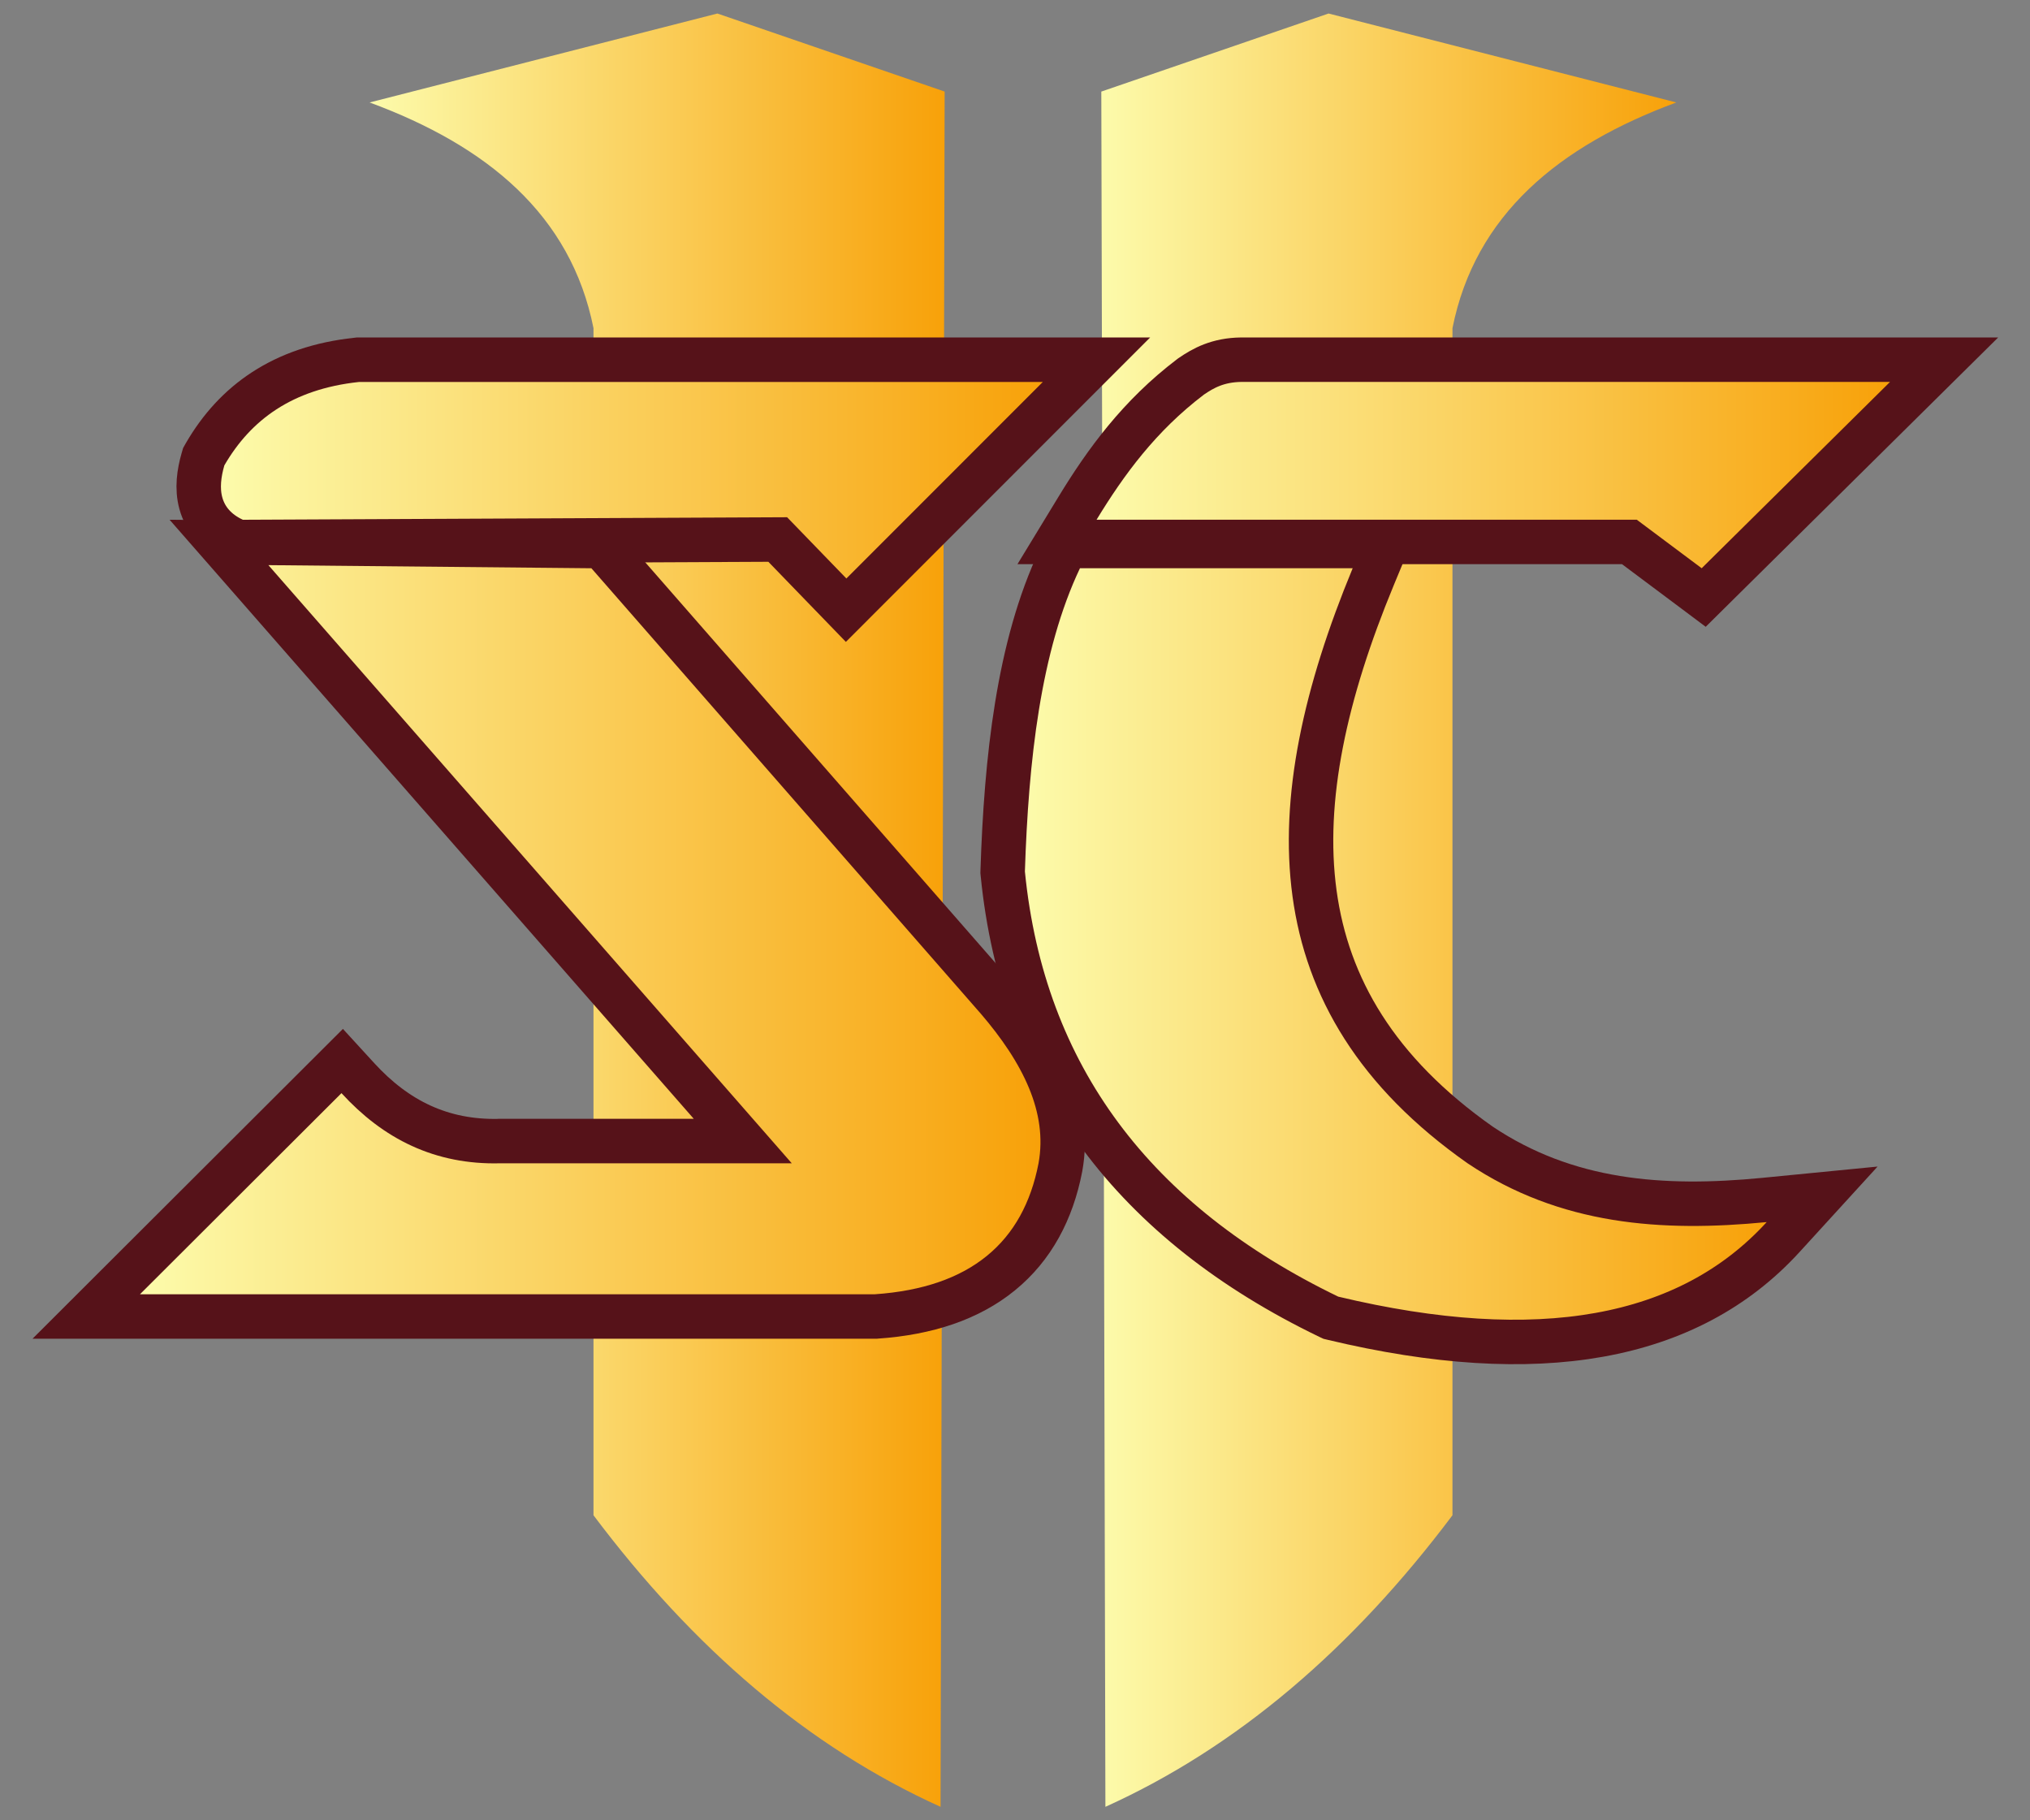
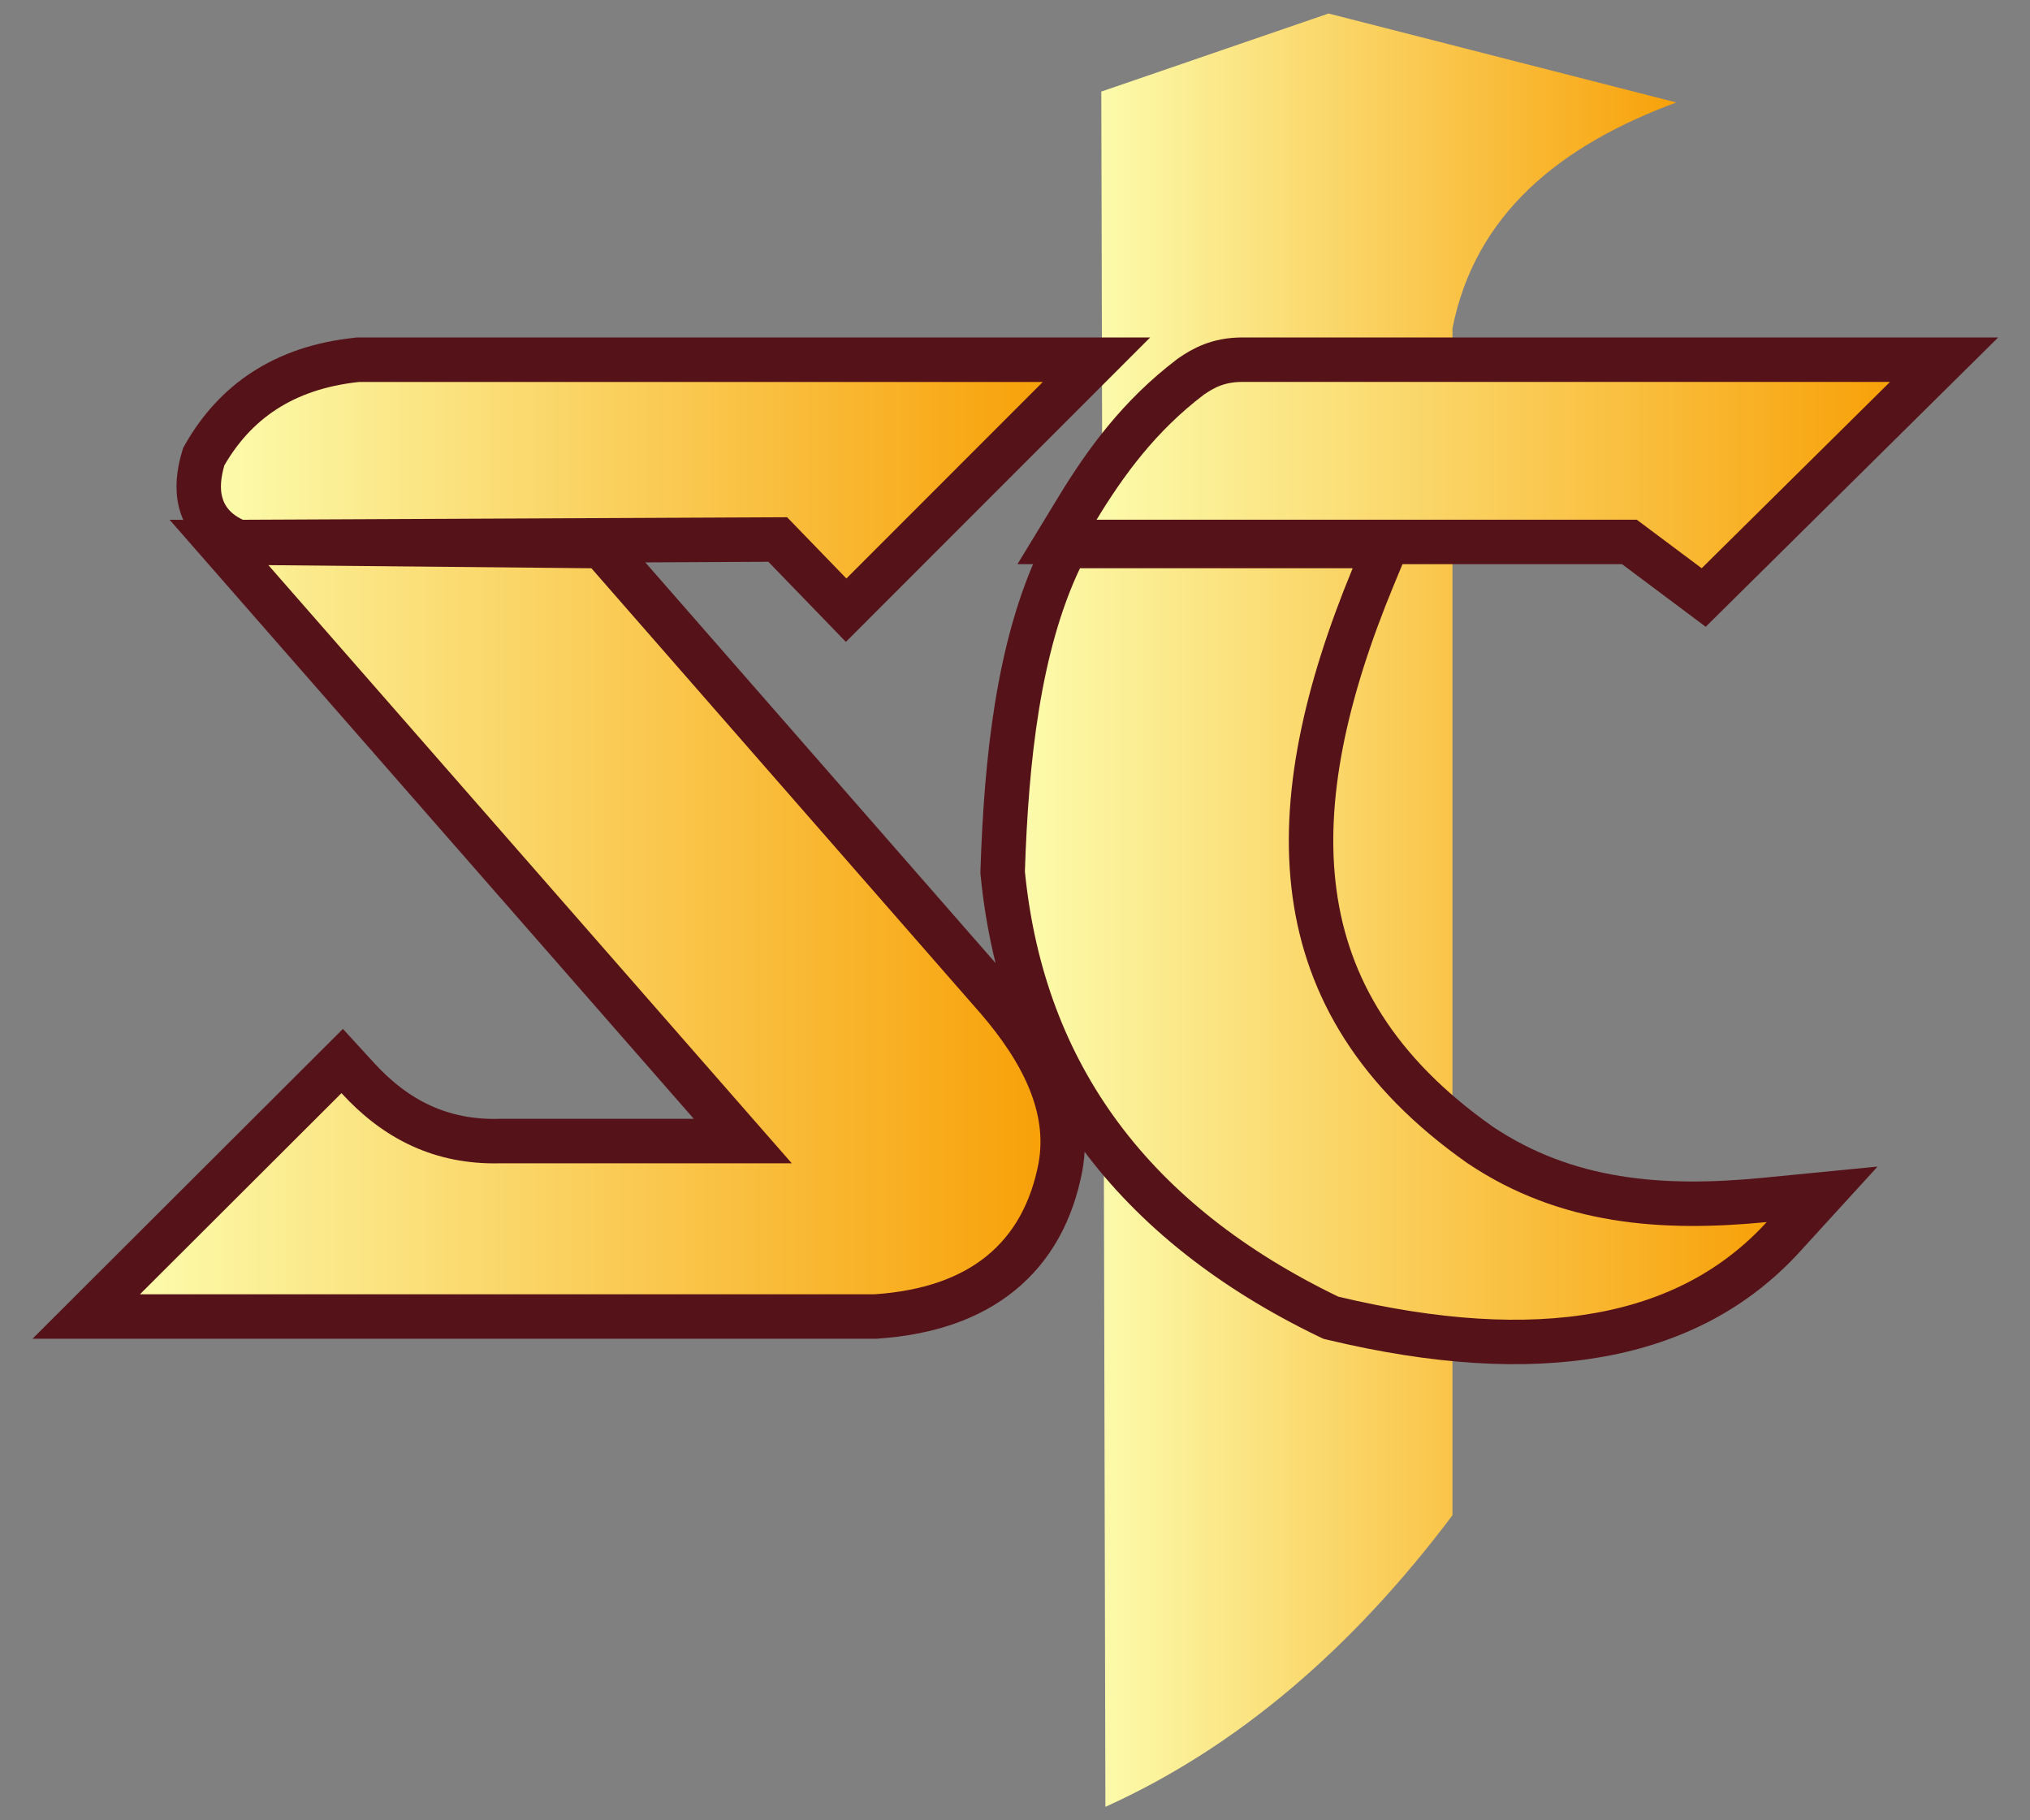
<svg xmlns="http://www.w3.org/2000/svg" width="58" height="52" viewBox="0 0 58 52" fill="none">
  <rect x="0" y="0" width="58" height="52" fill="#808080" stroke="none" />
-   <path fill-rule="evenodd" clip-rule="evenodd" d="M10.56 2.927L20.497 0.386L26.99 2.616L26.873 51.615C23.093 49.907 19.809 47.082 16.957 43.286V9.376C16.311 6.133 13.913 4.164 10.56 2.927Z" fill="url(#paint0_linear_225_8906)" />
  <path fill-rule="evenodd" clip-rule="evenodd" d="M47.895 2.927L37.959 0.386L31.466 2.616L31.583 51.615C35.363 49.907 38.646 47.082 41.499 43.286V9.376C42.145 6.133 44.543 4.164 47.895 2.927Z" fill="url(#paint1_linear_225_8906)" />
-   <path d="M29.795 10.276H31.328L30.244 11.36L24.632 16.974L24.175 17.431L23.726 16.967L22.221 15.412L6.943 15.483L6.803 15.483L6.675 15.425C6.193 15.203 5.868 14.846 5.739 14.376C5.621 13.946 5.69 13.502 5.799 13.121L5.821 13.046L5.86 12.977C6.711 11.508 8.075 10.505 10.193 10.28L10.226 10.276H10.26H29.795Z" fill="url(#paint2_linear_225_8906)" stroke="#561219" stroke-width="1.27" />
+   <path d="M29.795 10.276H31.328L30.244 11.36L24.632 16.974L24.175 17.431L22.221 15.412L6.943 15.483L6.803 15.483L6.675 15.425C6.193 15.203 5.868 14.846 5.739 14.376C5.621 13.946 5.69 13.502 5.799 13.121L5.821 13.046L5.86 12.977C6.711 11.508 8.075 10.505 10.193 10.28L10.226 10.276H10.26H29.795Z" fill="url(#paint2_linear_225_8906)" stroke="#561219" stroke-width="1.27" />
  <path d="M7.191 16.563L6.257 15.496L7.675 15.509L16.902 15.598L17.187 15.6L17.375 15.815L28.499 28.538L28.499 28.538L28.503 28.542C29.745 29.989 30.614 31.605 30.297 33.346L30.297 33.346L30.296 33.352C30.055 34.596 29.507 35.627 28.598 36.368C27.696 37.104 26.499 37.505 25.044 37.606L25.022 37.608H25H4H2.464L3.551 36.523L9.308 30.778L9.777 30.31L10.225 30.799C11.313 31.987 12.61 32.637 14.272 32.597L14.279 32.596H14.287H21.222L7.191 16.563Z" fill="url(#paint3_linear_225_8906)" stroke="#561219" stroke-width="1.27" stroke-miterlimit="10" />
  <path d="M31.331 15.482H30.2L30.788 14.516C31.592 13.196 32.552 11.877 34.014 10.767L34.027 10.757L34.04 10.748C34.38 10.516 34.794 10.283 35.467 10.275L35.467 10.275H35.475H54H55.546L54.447 11.362L49.066 16.684L48.677 17.069L48.239 16.741L46.555 15.482H31.331Z" fill="url(#paint4_linear_225_8906)" stroke="#561219" stroke-width="1.27" />
  <path d="M30.283 15.959L30.456 15.597H30.857H38.648H39.599L39.235 16.475C37.868 19.779 37.188 22.819 37.559 25.527C37.925 28.2 39.328 30.624 42.289 32.707C44.756 34.36 47.488 34.564 50.415 34.279L52.061 34.118L50.945 35.34C48.24 38.299 43.932 39.053 38.092 37.659L38.025 37.643L37.963 37.614C32.428 34.941 29.226 30.751 28.651 24.959L28.647 24.917L28.648 24.876C28.752 21.698 29.095 18.462 30.283 15.959Z" fill="url(#paint5_linear_225_8906)" stroke="#561219" stroke-width="1.27" stroke-miterlimit="10" />
  <defs>
    <linearGradient id="paint0_linear_225_8906" x1="10.56" y1="26.001" x2="26.99" y2="26.001" gradientUnits="userSpaceOnUse">
      <stop stop-color="#FCFBAB" />
      <stop offset="1" stop-color="#F8A109" />
    </linearGradient>
    <linearGradient id="paint1_linear_225_8906" x1="31.466" y1="26.001" x2="47.895" y2="26.001" gradientUnits="userSpaceOnUse">
      <stop stop-color="#FCFBAB" />
      <stop offset="1" stop-color="#F8A109" />
    </linearGradient>
    <linearGradient id="paint2_linear_225_8906" x1="6.312" y1="13.718" x2="29.795" y2="13.718" gradientUnits="userSpaceOnUse">
      <stop stop-color="#FCFBAB" />
      <stop offset="1" stop-color="#F8A109" />
    </linearGradient>
    <linearGradient id="paint3_linear_225_8906" x1="4" y1="26.559" x2="29.727" y2="26.559" gradientUnits="userSpaceOnUse">
      <stop stop-color="#FCFBAB" />
      <stop offset="1" stop-color="#F8A109" />
    </linearGradient>
    <linearGradient id="paint4_linear_225_8906" x1="31.331" y1="13.571" x2="54" y2="13.571" gradientUnits="userSpaceOnUse">
      <stop stop-color="#FCFBAB" />
      <stop offset="1" stop-color="#F8A109" />
    </linearGradient>
    <linearGradient id="paint5_linear_225_8906" x1="29.283" y1="26.966" x2="50.476" y2="26.966" gradientUnits="userSpaceOnUse">
      <stop stop-color="#FCFBAB" />
      <stop offset="1" stop-color="#F8A109" />
    </linearGradient>
  </defs>
</svg>